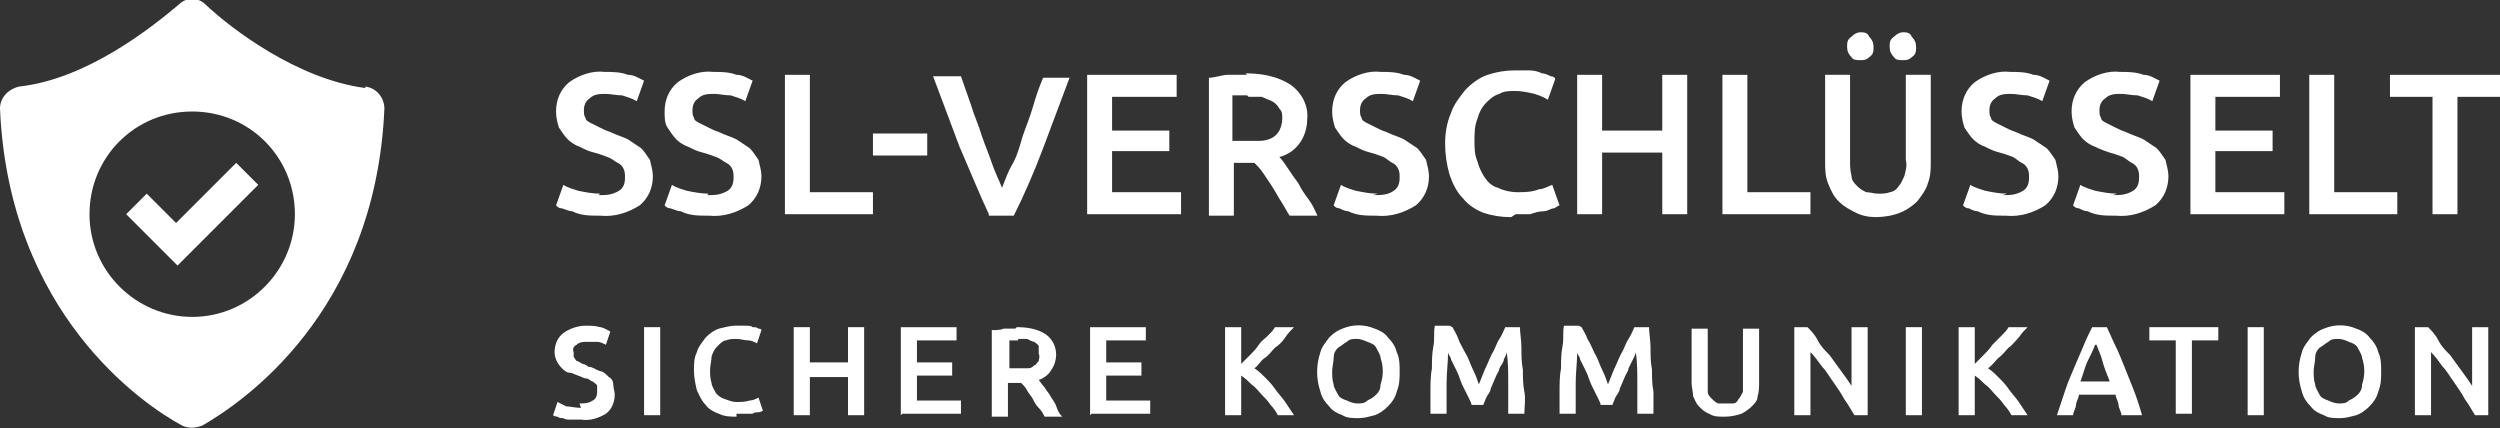
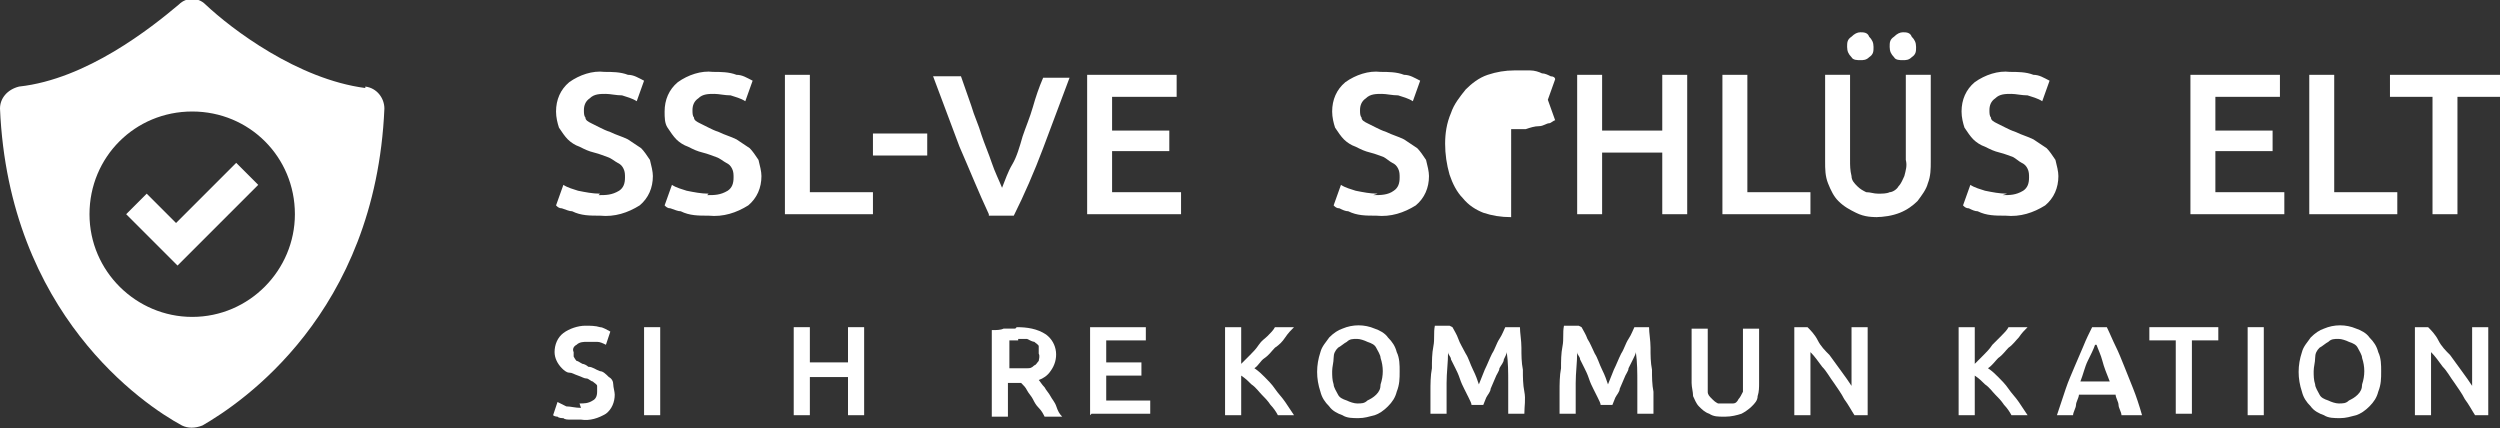
<svg xmlns="http://www.w3.org/2000/svg" viewBox="0 0 170.4 29.2">
  <rect x="0" y="0" width="170.4" height="29.2" fill="#333333" stroke="none" />
  <defs>
    <style>      .cls-1 {        fill: #fff;      }    </style>
  </defs>
  <g>
    <g id="Ebene_1">
      <g id="logo-ssl-white">
        <g id="Gruppe_430">
          <g id="Gruppe_429">
            <path id="Pfad_2473" class="cls-1" d="M24.9,6C20.3,5.4,15.8,2,14,.3c-.5-.5-1.3-.5-1.8,0-1.9,1.6-6.3,5.1-10.9,5.6C.5,6.1,0,6.7,0,7.4c.6,14,9.8,20.2,12.4,21.6.4.2.9.2,1.4,0,2.6-1.5,11.8-7.6,12.4-21.6,0-.7-.5-1.4-1.3-1.5ZM13.1,21.6c-3.8,0-7-3.1-7-7s3.1-7,7-7,7,3.1,7,7h0c0,3.8-3.1,7-7,7h0,0Z" />
            <path id="Pfad_2474" class="cls-1" d="M16.1,11.1l-4.1,4.1-2-2-1.4,1.4,2,2,1.5,1.5,1.4-1.4,4.1-4.1-1.5-1.5Z" />
          </g>
        </g>
        <g id="Gruppe_431">
          <path id="Pfad_2475" class="cls-1" d="M40.8,13.3c.5,0,.9,0,1.4-.3.3-.2.4-.5.4-.9,0-.2,0-.4-.1-.6-.1-.2-.2-.3-.4-.4-.2-.1-.4-.3-.7-.4-.3-.1-.5-.2-.9-.3s-.6-.2-1-.4c-.3-.1-.6-.3-.8-.5-.2-.2-.4-.5-.6-.8-.1-.3-.2-.7-.2-1.1,0-.8.3-1.5.9-2,.7-.5,1.6-.8,2.4-.7.5,0,1.1,0,1.6.2.4,0,.7.2,1.1.4l-.5,1.4c-.3-.2-.7-.3-1-.4-.4,0-.8-.1-1.1-.1-.4,0-.8,0-1.1.3-.3.2-.4.5-.4.8,0,.2,0,.4.1.5,0,.2.2.3.4.4.2.1.4.2.6.3.2.1.4.2.7.3.4.2.8.3,1.2.5.3.2.6.4.9.6.2.2.4.5.6.8.1.4.2.8.2,1.1,0,.8-.3,1.5-.9,2-.8.5-1.7.8-2.7.7-.7,0-1.3,0-1.9-.3-.2,0-.4-.1-.7-.2-.2,0-.3-.1-.4-.2l.5-1.4c.3.2.7.3,1,.4.5.1,1,.2,1.5.2Z" />
          <path id="Pfad_2476" class="cls-1" d="M48.2,13.3c.5,0,.9,0,1.4-.3.3-.2.4-.5.4-.9,0-.2,0-.4-.1-.6-.1-.2-.2-.3-.4-.4-.2-.1-.4-.3-.7-.4-.3-.1-.5-.2-.9-.3s-.6-.2-1-.4c-.3-.1-.6-.3-.8-.5-.2-.2-.4-.5-.6-.8-.2-.3-.2-.7-.2-1.1,0-.8.3-1.5.9-2,.7-.5,1.6-.8,2.4-.7.5,0,1.1,0,1.6.2.4,0,.7.2,1.1.4l-.5,1.4c-.3-.2-.7-.3-1-.4-.4,0-.8-.1-1.1-.1-.4,0-.8,0-1.1.3-.3.2-.4.5-.4.8,0,.2,0,.4.1.5,0,.2.2.3.4.4.2.1.4.2.6.3.2.1.4.2.7.3.4.2.8.3,1.2.5.3.2.6.4.9.6.2.2.4.5.6.8.1.4.2.8.2,1.1,0,.8-.3,1.5-.9,2-.8.5-1.7.8-2.7.7-.7,0-1.3,0-1.9-.3-.2,0-.4-.1-.7-.2-.2,0-.3-.1-.4-.2l.5-1.4c.3.2.7.3,1,.4.5.1,1,.2,1.5.2Z" />
          <path id="Pfad_2477" class="cls-1" d="M59.5,13.1v1.5h-6V5.1h1.7v8h4.3Z" />
          <path id="Pfad_2478" class="cls-1" d="M59.5,9.1h3.7v1.5h-3.7v-1.5Z" />
          <path id="Pfad_2479" class="cls-1" d="M67.4,14.6c-.7-1.5-1.3-3-2-4.6-.6-1.6-1.2-3.2-1.8-4.8h1.9l.7,2c.2.7.5,1.3.7,2,.2.6.5,1.3.7,1.9.2.6.5,1.2.7,1.7.2-.5.4-1.1.7-1.6s.5-1.2.7-1.9c.2-.6.5-1.3.7-2,.2-.7.4-1.3.7-2h1.8c-.6,1.6-1.2,3.2-1.8,4.8-.6,1.6-1.3,3.2-2,4.6h-1.7,0Z" />
          <path id="Pfad_2480" class="cls-1" d="M74.1,14.6V5.1h6.1v1.5h-4.4v2.3h3.9v1.4h-3.9v2.8h4.7v1.5h-6.4Z" />
-           <path id="Pfad_2481" class="cls-1" d="M84.9,5c1.1,0,2.2.2,3.1.8.7.5,1.2,1.4,1.1,2.3,0,1.2-.7,2.3-1.9,2.6.2.2.4.5.6.8s.4.6.7,1c.2.4.4.7.7,1.1s.4.7.6,1.1h-1.9c-.2-.3-.4-.7-.6-1-.2-.3-.4-.7-.6-1-.2-.3-.4-.6-.6-.9-.2-.3-.4-.5-.6-.7-.1,0-.2,0-.3,0h-1.1v3.6h-1.7V5.3c.4,0,.9-.2,1.3-.2.5,0,.9,0,1.3,0ZM85,6.5c-.4,0-.7,0-1,0v3.1h.8c.4,0,.7,0,1.1,0,.3,0,.6-.1.8-.2.2-.1.4-.3.5-.5.1-.2.2-.5.2-.8,0-.3,0-.5-.2-.7-.1-.2-.3-.4-.5-.5-.2-.1-.5-.2-.7-.3-.3,0-.6,0-.9,0h0Z" />
          <path id="Pfad_2482" class="cls-1" d="M93.6,13.3c.5,0,1,0,1.4-.3.3-.2.4-.5.4-.9,0-.2,0-.4-.1-.6-.1-.2-.2-.3-.4-.4-.2-.1-.4-.3-.6-.4-.3-.1-.5-.2-.9-.3s-.6-.2-1-.4c-.3-.1-.6-.3-.8-.5-.2-.2-.4-.5-.6-.8-.1-.3-.2-.7-.2-1.1,0-.8.3-1.5.9-2,.7-.5,1.6-.8,2.4-.7.5,0,1.1,0,1.6.2.4,0,.7.2,1.1.4l-.5,1.4c-.3-.2-.7-.3-1-.4-.4,0-.8-.1-1.1-.1-.4,0-.8,0-1.1.3-.3.2-.4.5-.4.8,0,.2,0,.4.1.5,0,.2.2.3.4.4.2.1.4.2.6.3.2.1.4.2.7.3.4.2.8.3,1.2.5.3.2.6.4.9.6.2.2.4.5.6.8.1.4.2.8.2,1.1,0,.8-.3,1.5-.9,2-.8.5-1.7.8-2.7.7-.7,0-1.3,0-1.9-.3-.2,0-.4-.1-.6-.2-.2,0-.3-.1-.4-.2l.5-1.4c.3.2.7.3,1,.4.5.1,1,.2,1.5.2Z" />
-           <path id="Pfad_2483" class="cls-1" d="M103,14.8c-.7,0-1.3-.1-1.9-.3-.5-.2-1-.5-1.4-1-.4-.4-.7-1-.9-1.6-.2-.7-.3-1.4-.3-2.1,0-.7.1-1.4.4-2.1.2-.6.6-1.1,1-1.6.4-.4.9-.8,1.5-1,.6-.2,1.2-.3,1.8-.3.4,0,.7,0,1.1,0,.3,0,.6.1.8.2.2,0,.4.1.6.2.2,0,.3.1.3.2l-.5,1.4c-.3-.2-.6-.3-.9-.4-.4-.1-.9-.2-1.3-.2-.4,0-.8,0-1.1.2-.4.1-.7.4-.9.6-.3.3-.5.7-.6,1.1-.2.5-.2,1-.2,1.5,0,.5,0,.9.2,1.4.1.4.3.8.5,1.1.2.3.5.6.9.7.4.2.9.3,1.3.3.5,0,1,0,1.5-.2.3,0,.6-.2.9-.3l.5,1.4c-.1,0-.3.2-.4.2-.2,0-.4.2-.7.2-.3,0-.6.1-.9.2-.3,0-.7,0-1,0Z" />
+           <path id="Pfad_2483" class="cls-1" d="M103,14.8c-.7,0-1.3-.1-1.9-.3-.5-.2-1-.5-1.4-1-.4-.4-.7-1-.9-1.6-.2-.7-.3-1.4-.3-2.1,0-.7.1-1.4.4-2.1.2-.6.6-1.1,1-1.6.4-.4.9-.8,1.5-1,.6-.2,1.2-.3,1.8-.3.4,0,.7,0,1.1,0,.3,0,.6.1.8.2.2,0,.4.1.6.2.2,0,.3.1.3.2l-.5,1.4l.5,1.4c-.1,0-.3.2-.4.2-.2,0-.4.2-.7.2-.3,0-.6.1-.9.2-.3,0-.7,0-1,0Z" />
          <path id="Pfad_2484" class="cls-1" d="M113.3,5.1h1.7v9.5h-1.7v-4.2h-4.1v4.2h-1.7V5.1h1.7v3.8h4.1v-3.8Z" />
          <path id="Pfad_2485" class="cls-1" d="M123.4,13.1v1.5h-6V5.1h1.7v8h4.3Z" />
          <path id="Pfad_2486" class="cls-1" d="M128.2,14.8c-.6,0-1.1,0-1.7-.3-.4-.2-.8-.4-1.2-.8-.3-.3-.5-.7-.7-1.2-.2-.5-.2-1-.2-1.5v-5.9h1.7v5.8c0,.4,0,.7.1,1.1,0,.3.2.5.4.7.2.2.4.3.6.4.3,0,.5.1.8.1.3,0,.6,0,.8-.1.2,0,.5-.2.6-.4.2-.2.3-.5.4-.7.1-.4.2-.7.1-1.1v-5.8h1.7v5.9c0,.5,0,1-.2,1.5-.1.4-.4.8-.7,1.2-.3.3-.7.6-1.2.8-.5.2-1.1.3-1.7.3ZM126.8,4.1c-.2,0-.5,0-.6-.2-.2-.2-.3-.4-.3-.7,0-.3,0-.5.3-.7.2-.2.4-.3.6-.3.2,0,.5,0,.6.3.2.2.3.4.3.7,0,.3,0,.5-.3.7-.2.2-.4.2-.6.2h0ZM129.7,4.1c-.2,0-.5,0-.6-.2-.2-.2-.3-.4-.3-.7,0-.3,0-.5.3-.7.2-.2.4-.3.6-.3.2,0,.5,0,.6.3.2.2.3.4.3.7,0,.3,0,.5-.3.7-.2.2-.4.2-.6.2h0Z" />
          <path id="Pfad_2487" class="cls-1" d="M136.5,13.3c.5,0,.9,0,1.4-.3.3-.2.4-.5.4-.9,0-.2,0-.4-.1-.6-.1-.2-.2-.3-.4-.4-.2-.1-.4-.3-.6-.4-.3-.1-.5-.2-.9-.3s-.6-.2-1-.4c-.3-.1-.6-.3-.8-.5-.2-.2-.4-.5-.6-.8-.1-.3-.2-.7-.2-1.1,0-.8.3-1.5.9-2,.7-.5,1.6-.8,2.4-.7.5,0,1.1,0,1.6.2.4,0,.7.2,1.1.4l-.5,1.4c-.3-.2-.7-.3-1-.4-.4,0-.8-.1-1.1-.1-.4,0-.8,0-1.1.3-.3.2-.4.5-.4.8,0,.2,0,.4.1.5,0,.2.2.3.4.4.2.1.4.2.6.3.2.1.4.2.7.3.4.2.8.3,1.2.5.3.2.6.4.9.6.2.2.4.5.6.8.1.4.2.8.2,1.1,0,.8-.3,1.5-.9,2-.8.5-1.7.8-2.7.7-.7,0-1.3,0-1.9-.3-.2,0-.4-.1-.6-.2-.2,0-.3-.1-.4-.2l.5-1.4c.3.2.7.3,1,.4.5.1,1,.2,1.5.2Z" />
-           <path id="Pfad_2488" class="cls-1" d="M144,13.3c.5,0,.9,0,1.4-.3.3-.2.4-.5.4-.9,0-.2,0-.4-.1-.6-.1-.2-.2-.3-.4-.4-.2-.1-.4-.3-.6-.4-.3-.1-.5-.2-.9-.3-.3-.1-.6-.2-1-.4-.3-.1-.6-.3-.8-.5-.2-.2-.4-.5-.6-.8-.1-.3-.2-.7-.2-1.1,0-.8.3-1.5.9-2,.7-.5,1.6-.8,2.4-.7.5,0,1.1,0,1.6.2.4,0,.7.2,1.1.4l-.5,1.4c-.3-.2-.7-.3-1-.4-.4,0-.8-.1-1.1-.1-.4,0-.8,0-1.1.3-.3.2-.4.5-.4.8,0,.2,0,.4.1.5,0,.2.2.3.4.4.2.1.4.2.6.3.2.1.4.2.7.3.4.2.8.3,1.2.5.3.2.6.4.9.6.2.2.4.5.6.8.1.4.2.8.2,1.1,0,.8-.3,1.5-.9,2-.8.5-1.7.8-2.7.7-.7,0-1.3,0-1.9-.3-.2,0-.4-.1-.6-.2-.2,0-.3-.1-.4-.2l.5-1.4c.3.2.7.3,1,.4.5.1,1,.2,1.5.2Z" />
          <path id="Pfad_2489" class="cls-1" d="M149.3,14.6V5.1h6.1v1.5h-4.4v2.3h3.9v1.4h-3.9v2.8h4.7v1.5h-6.4Z" />
          <path id="Pfad_2490" class="cls-1" d="M163.4,13.1v1.5h-6V5.1h1.7v8h4.3Z" />
          <path id="Pfad_2491" class="cls-1" d="M170.4,5.1v1.5h-2.9v8h-1.7v-8h-2.9v-1.5h7.6Z" />
          <path id="Pfad_2492" class="cls-1" d="M39.5,27.5c.3,0,.6,0,.9-.2.2-.1.3-.3.3-.6,0-.1,0-.3,0-.4,0-.1-.2-.2-.3-.3-.1,0-.3-.2-.4-.2-.2,0-.3-.1-.6-.2s-.4-.2-.6-.2c-.2,0-.4-.2-.5-.3-.3-.3-.5-.7-.5-1.1,0-.5.2-1,.6-1.3.4-.3,1-.5,1.5-.5.3,0,.7,0,1,.1.2,0,.5.2.7.3l-.3.9c-.2-.1-.4-.2-.6-.2-.2,0-.5,0-.7,0-.2,0-.5,0-.7.2-.2.1-.3.3-.2.5,0,.1,0,.2,0,.3,0,0,.1.2.2.3.1,0,.2.1.4.2.1,0,.3.1.4.2.3,0,.5.2.8.3.2,0,.4.2.6.4.2.1.3.3.3.5,0,.2.1.5.1.7,0,.5-.2,1-.6,1.3-.5.3-1.1.5-1.7.4-.2,0-.5,0-.7,0-.2,0-.4,0-.5-.1-.1,0-.3,0-.4-.1,0,0-.2,0-.3-.1l.3-.9c.2.1.4.2.6.3.3,0,.6.1,1,.1Z" />
          <path id="Pfad_2493" class="cls-1" d="M43.9,22.3h1.1v6h-1.1v-6Z" />
-           <path id="Pfad_2494" class="cls-1" d="M50.2,28.4c-.4,0-.8,0-1.2-.2-.3-.1-.7-.3-.9-.6-.3-.3-.4-.6-.6-1-.1-.4-.2-.9-.2-1.3,0-.5,0-.9.2-1.3.1-.4.4-.7.6-1,.3-.3.6-.5.9-.6.4-.1.8-.2,1.1-.2.2,0,.4,0,.7,0,.2,0,.4,0,.5.1.1,0,.3,0,.4.1,0,0,.2,0,.2.1l-.3.9c-.2-.1-.4-.2-.6-.2-.3,0-.5-.1-.8-.1-.2,0-.5,0-.7.1-.2,0-.4.2-.6.4-.2.2-.3.4-.4.7,0,.3-.1.6-.1.9,0,.3,0,.6.1.9,0,.2.2.5.3.7.2.2.3.3.6.4.3.1.5.2.8.2.3,0,.6,0,.9-.1.2,0,.4-.1.6-.2l.3.9c0,0-.2.1-.3.1-.1,0-.3,0-.4.1-.2,0-.4,0-.5,0-.2,0-.4,0-.6,0Z" />
          <path id="Pfad_2495" class="cls-1" d="M57.8,22.3h1.1v6h-1.1v-2.6h-2.6v2.6h-1.1v-6h1.1v2.4h2.6v-2.4Z" />
-           <path id="Pfad_2496" class="cls-1" d="M61.4,28.3v-6h3.8v.9h-2.7v1.5h2.4v.9h-2.4v1.7h3v.9h-4Z" />
          <path id="Pfad_2497" class="cls-1" d="M69.3,22.3c.7,0,1.4.1,2,.5.8.6.9,1.7.3,2.5-.2.3-.5.5-.8.6.1.1.2.3.4.5.1.2.3.4.4.6s.3.4.4.7.2.5.4.7h-1.2c-.1-.2-.2-.4-.4-.6s-.3-.4-.4-.6-.3-.4-.4-.6-.2-.3-.4-.5c0,0-.2,0-.2,0h-.7v2.3h-1.1v-5.9c.3,0,.6,0,.8-.1.3,0,.6,0,.8,0ZM69.4,23.2c-.2,0-.4,0-.6,0v1.9h.5c.2,0,.5,0,.7,0,.2,0,.3,0,.5-.2.1,0,.2-.2.3-.3,0-.1.1-.3,0-.5,0-.2,0-.3,0-.5,0-.1-.2-.2-.3-.3-.1,0-.3-.1-.5-.2-.2,0-.4,0-.6,0h0Z" />
          <path id="Pfad_2498" class="cls-1" d="M74.3,28.3v-6h3.8v.9h-2.7v1.5h2.4v.9h-2.4v1.7h3v.9h-4,0Z" />
          <path id="Pfad_2499" class="cls-1" d="M87.1,28.3c-.1-.2-.3-.5-.5-.7-.2-.3-.4-.5-.6-.7-.2-.2-.4-.5-.7-.7-.2-.2-.4-.4-.7-.6v2.7h-1.1v-6h1.1v2.5c.2-.2.4-.4.6-.6s.4-.4.6-.7.4-.4.6-.6c.2-.2.4-.4.5-.6h1.3c-.2.2-.4.4-.6.7s-.4.5-.7.7c-.2.2-.4.5-.7.7s-.4.5-.7.7c.3.2.5.4.7.6.2.2.5.5.7.8s.5.6.7.9c.2.3.4.6.6.9h-1.3Z" />
          <path id="Pfad_2500" class="cls-1" d="M95.4,25.3c0,.5,0,.9-.2,1.4-.1.4-.3.7-.6,1-.3.3-.6.5-.9.6-.4.1-.7.2-1.1.2-.4,0-.8,0-1.1-.2-.3-.1-.7-.3-.9-.6-.3-.3-.5-.6-.6-1-.3-.9-.3-1.8,0-2.7.1-.4.4-.7.6-1,.3-.3.6-.5.9-.6.7-.3,1.5-.3,2.2,0,.3.1.7.3.9.6.3.3.5.6.6,1,.2.4.2.9.2,1.3ZM90.8,25.3c0,.3,0,.6.1.9,0,.2.2.5.3.7.1.2.3.3.6.4.2.1.5.2.7.2.3,0,.5,0,.7-.2.2-.1.4-.2.6-.4.2-.2.3-.4.3-.7.2-.6.2-1.2,0-1.8,0-.2-.2-.5-.3-.7-.1-.2-.3-.3-.6-.4-.2-.1-.5-.2-.7-.2-.3,0-.5,0-.7.2-.2.1-.4.3-.6.4-.2.2-.3.4-.3.7,0,.3-.1.6-.1.9h0Z" />
          <path id="Pfad_2501" class="cls-1" d="M99,22.3c.1.2.3.5.4.8s.3.6.5,1c.2.3.3.7.5,1.1.2.4.3.7.4,1l.4-1c.2-.4.3-.7.5-1.1.2-.3.3-.7.5-1,.2-.3.3-.6.4-.8h1c0,.4.1.9.1,1.4,0,.5,0,1,.1,1.5,0,.5,0,1,.1,1.5s0,1,0,1.5h-1.1c0-.7,0-1.4,0-2.1,0-.7,0-1.4-.1-2.1,0,.1-.1.3-.2.5,0,.2-.2.4-.3.6,0,.2-.2.4-.3.7l-.3.7c0,.2-.2.4-.3.6l-.2.5h-.8c0-.1-.1-.3-.2-.5s-.2-.4-.3-.6-.2-.4-.3-.7-.2-.5-.3-.7l-.3-.6c0-.2-.2-.3-.2-.5,0,.7-.1,1.4-.1,2.1,0,.7,0,1.4,0,2.1h-1.1c0-.5,0-1,0-1.5,0-.5,0-1.1.1-1.6,0-.5,0-1,.1-1.5s0-.9.1-1.4h1Z" />
          <path id="Pfad_2502" class="cls-1" d="M107.8,22.3c.1.2.3.5.4.8.2.3.3.6.5,1,.2.3.3.7.5,1.1.2.4.3.7.4,1l.4-1c.2-.4.3-.7.5-1.1.2-.3.3-.7.5-1,.2-.3.3-.6.4-.8h1c0,.4.1.9.1,1.4,0,.5,0,1,.1,1.5,0,.5,0,1,.1,1.5,0,.5,0,1,0,1.5h-1.1c0-.7,0-1.4,0-2.1,0-.7,0-1.4-.1-2.1,0,.1-.1.3-.2.5s-.2.4-.3.6c0,.2-.2.4-.3.7l-.3.7c0,.2-.2.4-.3.6l-.2.5h-.8c0-.1-.1-.3-.2-.5s-.2-.4-.3-.6-.2-.4-.3-.7-.2-.5-.3-.7l-.3-.6c0-.2-.2-.3-.2-.5,0,.7-.1,1.4-.1,2.1,0,.7,0,1.4,0,2.1h-1.1c0-.5,0-1,0-1.5,0-.5,0-1.1.1-1.6,0-.5,0-1,.1-1.5s0-.9.1-1.4h1Z" />
          <path id="Pfad_2503" class="cls-1" d="M117.5,28.4c-.4,0-.7,0-1-.2-.3-.1-.5-.3-.7-.5-.2-.2-.3-.5-.4-.7,0-.3-.1-.6-.1-.9v-3.7h1.1v3.6c0,.2,0,.5,0,.7,0,.2.1.3.3.5.1.1.2.2.4.3.2,0,.3,0,.5,0,.2,0,.4,0,.5,0,.2,0,.3-.1.4-.3.1-.1.2-.3.3-.5,0-.2,0-.5,0-.7v-3.6h1.1v3.7c0,.3,0,.6-.1.9,0,.3-.2.5-.4.7-.2.2-.5.4-.7.5-.3.1-.7.2-1.1.2Z" />
          <path id="Pfad_2504" class="cls-1" d="M126.4,28.3c-.2-.3-.4-.7-.7-1.1-.2-.4-.5-.8-.7-1.1-.3-.4-.5-.8-.8-1.1-.3-.4-.5-.7-.8-1v4.3h-1.1v-6h.9c.2.2.5.5.7.9s.5.7.8,1c.3.4.5.7.8,1.1s.5.7.7,1v-4h1.1v6h-.9Z" />
-           <path id="Pfad_2505" class="cls-1" d="M129.9,22.3h1.1v6h-1.1v-6Z" />
          <path id="Pfad_2506" class="cls-1" d="M137.1,28.3c-.1-.2-.3-.5-.5-.7-.2-.3-.4-.5-.6-.7-.2-.2-.4-.5-.7-.7-.2-.2-.4-.4-.7-.6v2.7h-1.1v-6h1.1v2.5c.2-.2.4-.4.6-.6s.4-.4.6-.7c.2-.2.4-.4.6-.6.2-.2.4-.4.5-.6h1.3c-.2.2-.4.4-.6.7-.2.2-.4.5-.7.7-.2.2-.4.5-.7.7-.2.2-.4.5-.7.7.3.2.5.4.7.6.2.2.5.5.7.8.2.3.5.6.7.9.2.3.4.6.6.9h-1.3Z" />
          <path id="Pfad_2507" class="cls-1" d="M144.6,28.3c0-.2-.2-.5-.2-.7,0-.2-.2-.5-.2-.7h-2.5c0,.2-.2.5-.2.7s-.2.5-.2.7h-1.1c.2-.6.4-1.2.6-1.8s.4-1,.6-1.5c.2-.5.4-.9.6-1.4s.4-.9.6-1.3h1c.2.4.4.9.6,1.3.2.4.4.9.6,1.4.2.5.4,1,.6,1.5.2.5.4,1.1.6,1.8h-1.2ZM142.8,23.5c-.1.3-.3.7-.5,1.1s-.3.9-.5,1.4h2c-.2-.5-.4-1-.5-1.4s-.3-.8-.4-1.1h0Z" />
          <path id="Pfad_2508" class="cls-1" d="M151.2,22.3v.9h-1.8v5h-1.1v-5h-1.8v-.9h4.8Z" />
          <path id="Pfad_2509" class="cls-1" d="M153.2,22.3h1.1v6h-1.1v-6Z" />
          <path id="Pfad_2510" class="cls-1" d="M162.3,25.3c0,.5,0,.9-.2,1.4-.1.4-.3.7-.6,1-.3.3-.6.5-.9.6-.4.1-.7.2-1.1.2-.4,0-.8,0-1.1-.2-.3-.1-.7-.3-.9-.6-.3-.3-.5-.6-.6-1-.3-.9-.3-1.8,0-2.7.1-.4.4-.7.6-1,.3-.3.6-.5.9-.6.7-.3,1.5-.3,2.2,0,.3.1.7.3.9.6.3.3.5.6.6,1,.2.4.2.9.2,1.3ZM157.7,25.3c0,.3,0,.6.1.9,0,.2.2.5.3.7.1.2.3.3.6.4.2.1.5.2.7.2.3,0,.5,0,.7-.2.2-.1.4-.2.6-.4.2-.2.3-.4.3-.7.2-.6.2-1.2,0-1.8,0-.2-.2-.5-.3-.7-.1-.2-.3-.3-.6-.4-.2-.1-.5-.2-.7-.2-.3,0-.5,0-.7.2-.2.1-.4.3-.6.4-.2.2-.3.4-.3.7,0,.3-.1.6-.1.9h0Z" />
          <path id="Pfad_2511" class="cls-1" d="M168.7,28.3c-.2-.3-.4-.7-.7-1.1-.2-.4-.5-.8-.7-1.1-.3-.4-.5-.8-.8-1.1-.3-.4-.5-.7-.8-1v4.3h-1.1v-6h.9c.2.2.5.5.7.9s.5.7.8,1c.3.4.5.7.8,1.1s.5.7.7,1v-4h1.1v6h-.9Z" />
        </g>
      </g>
    </g>
  </g>
</svg>